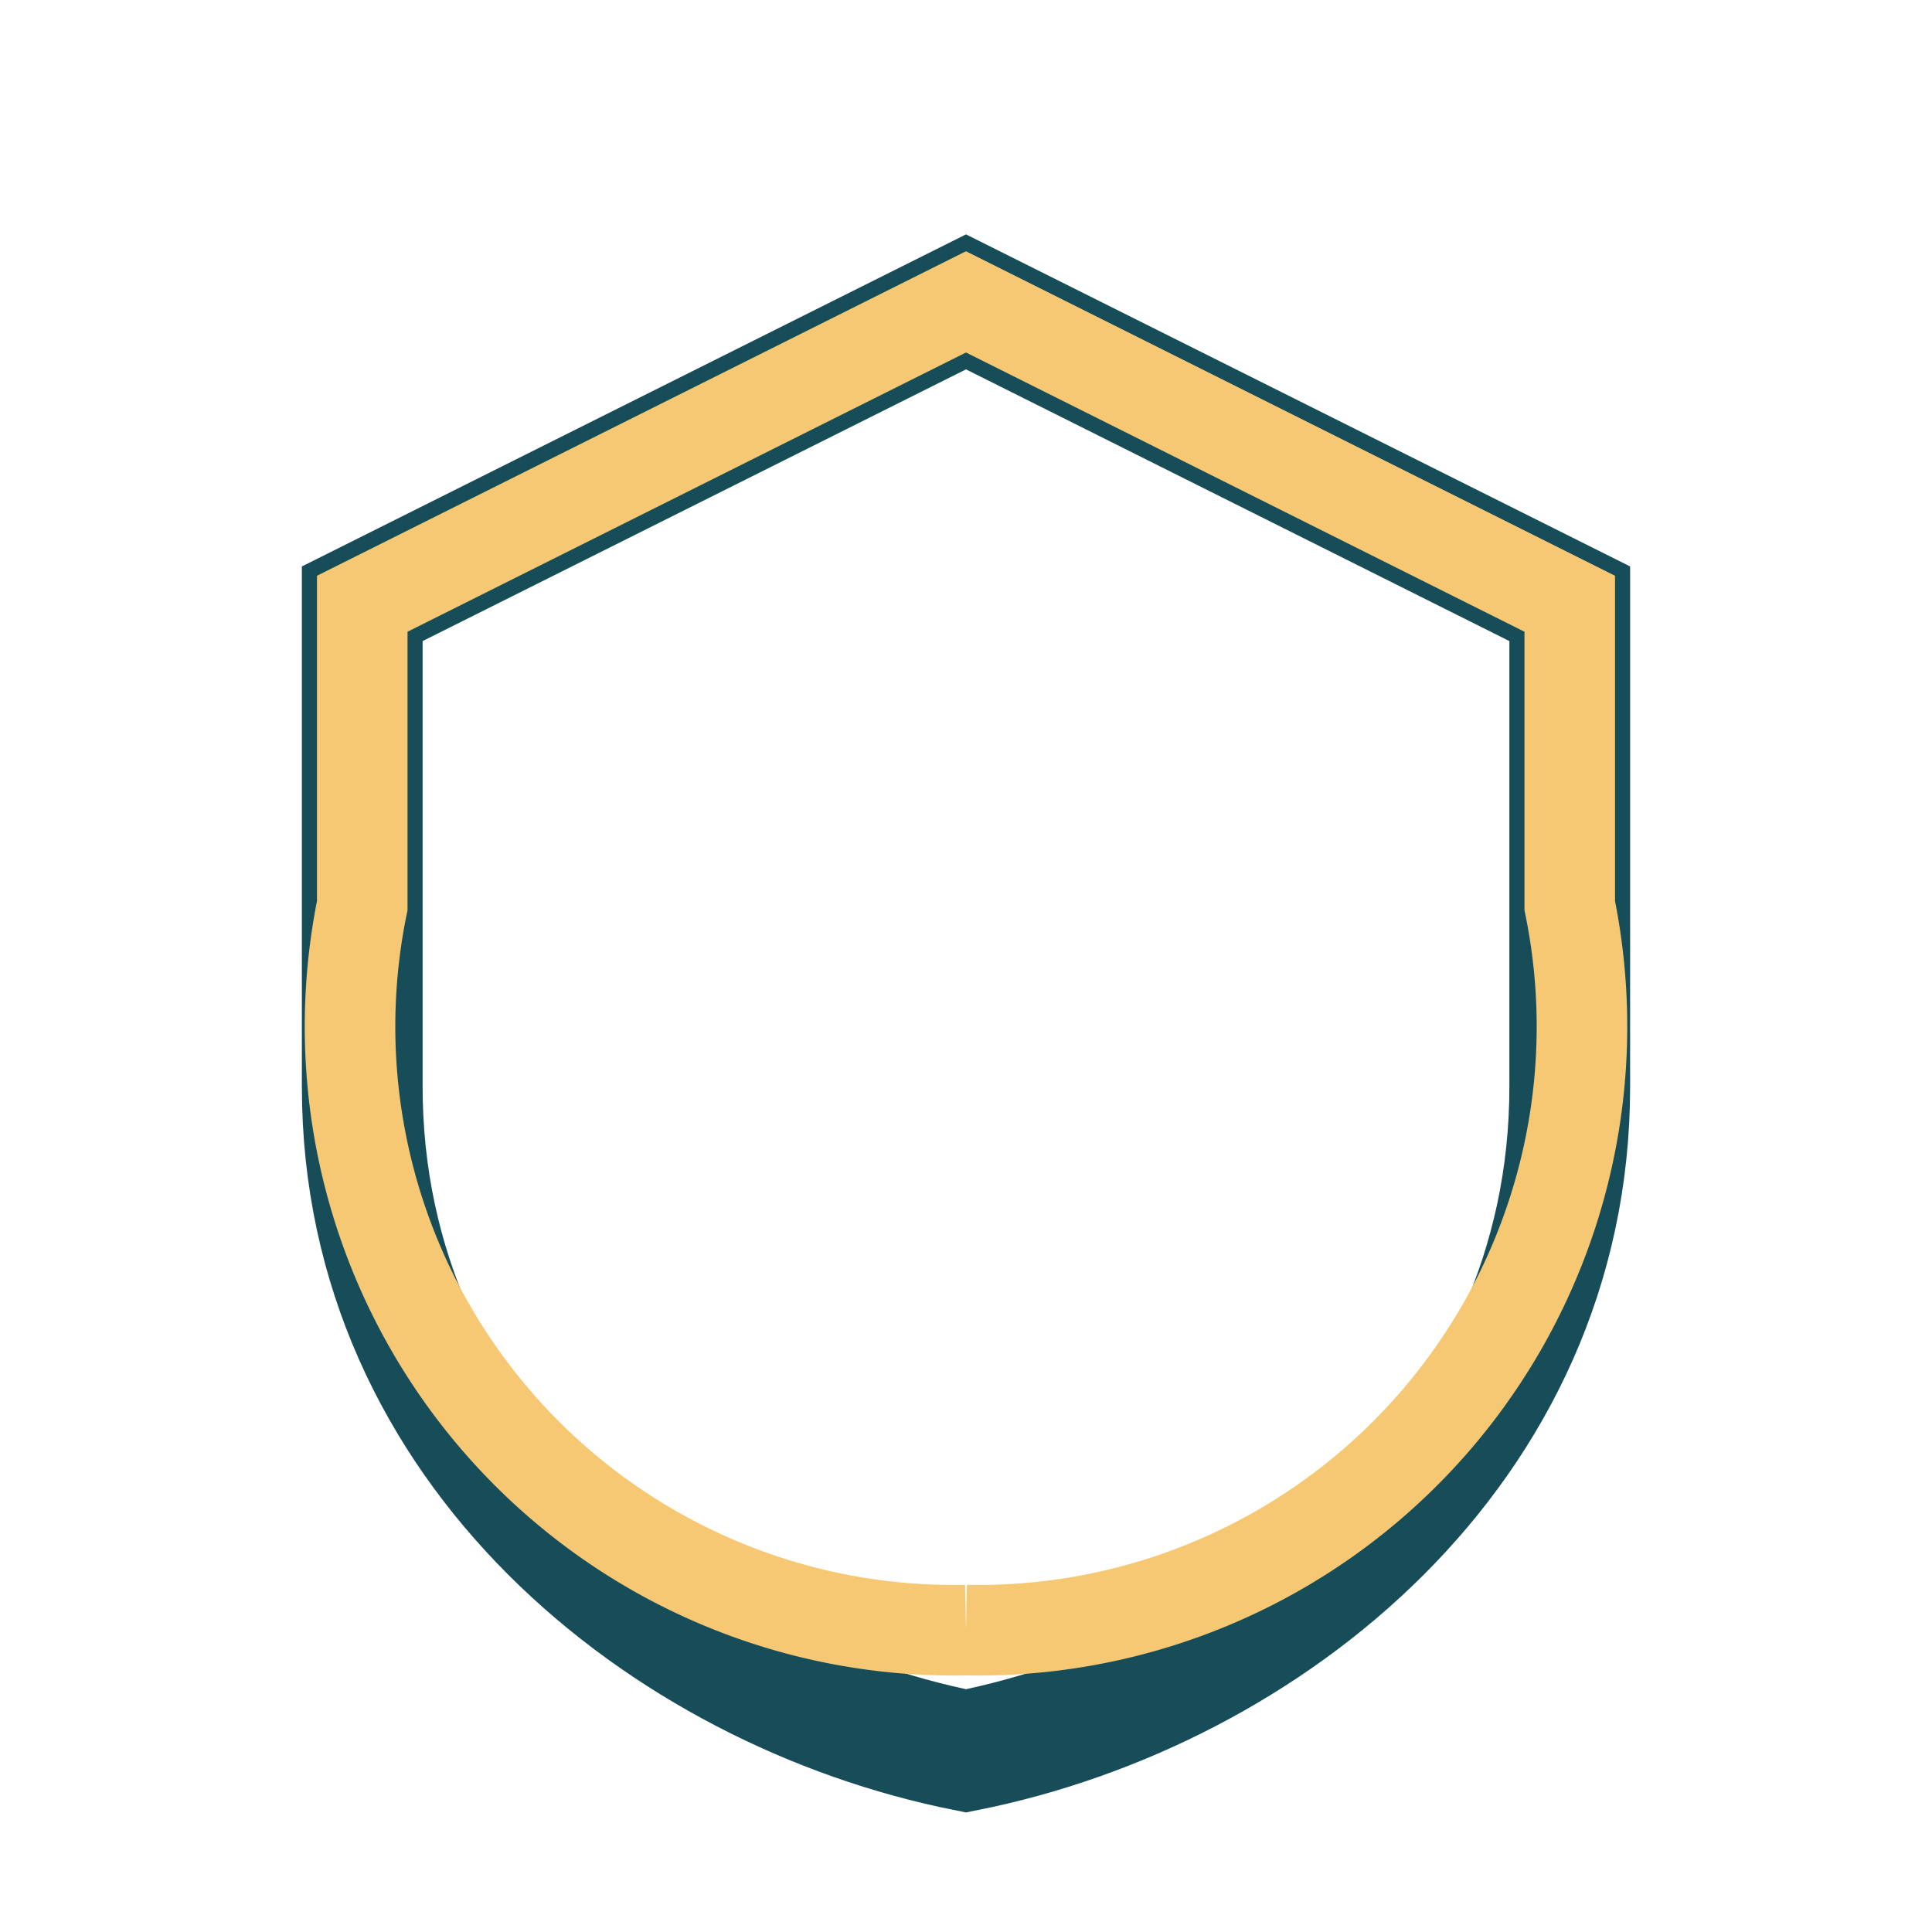
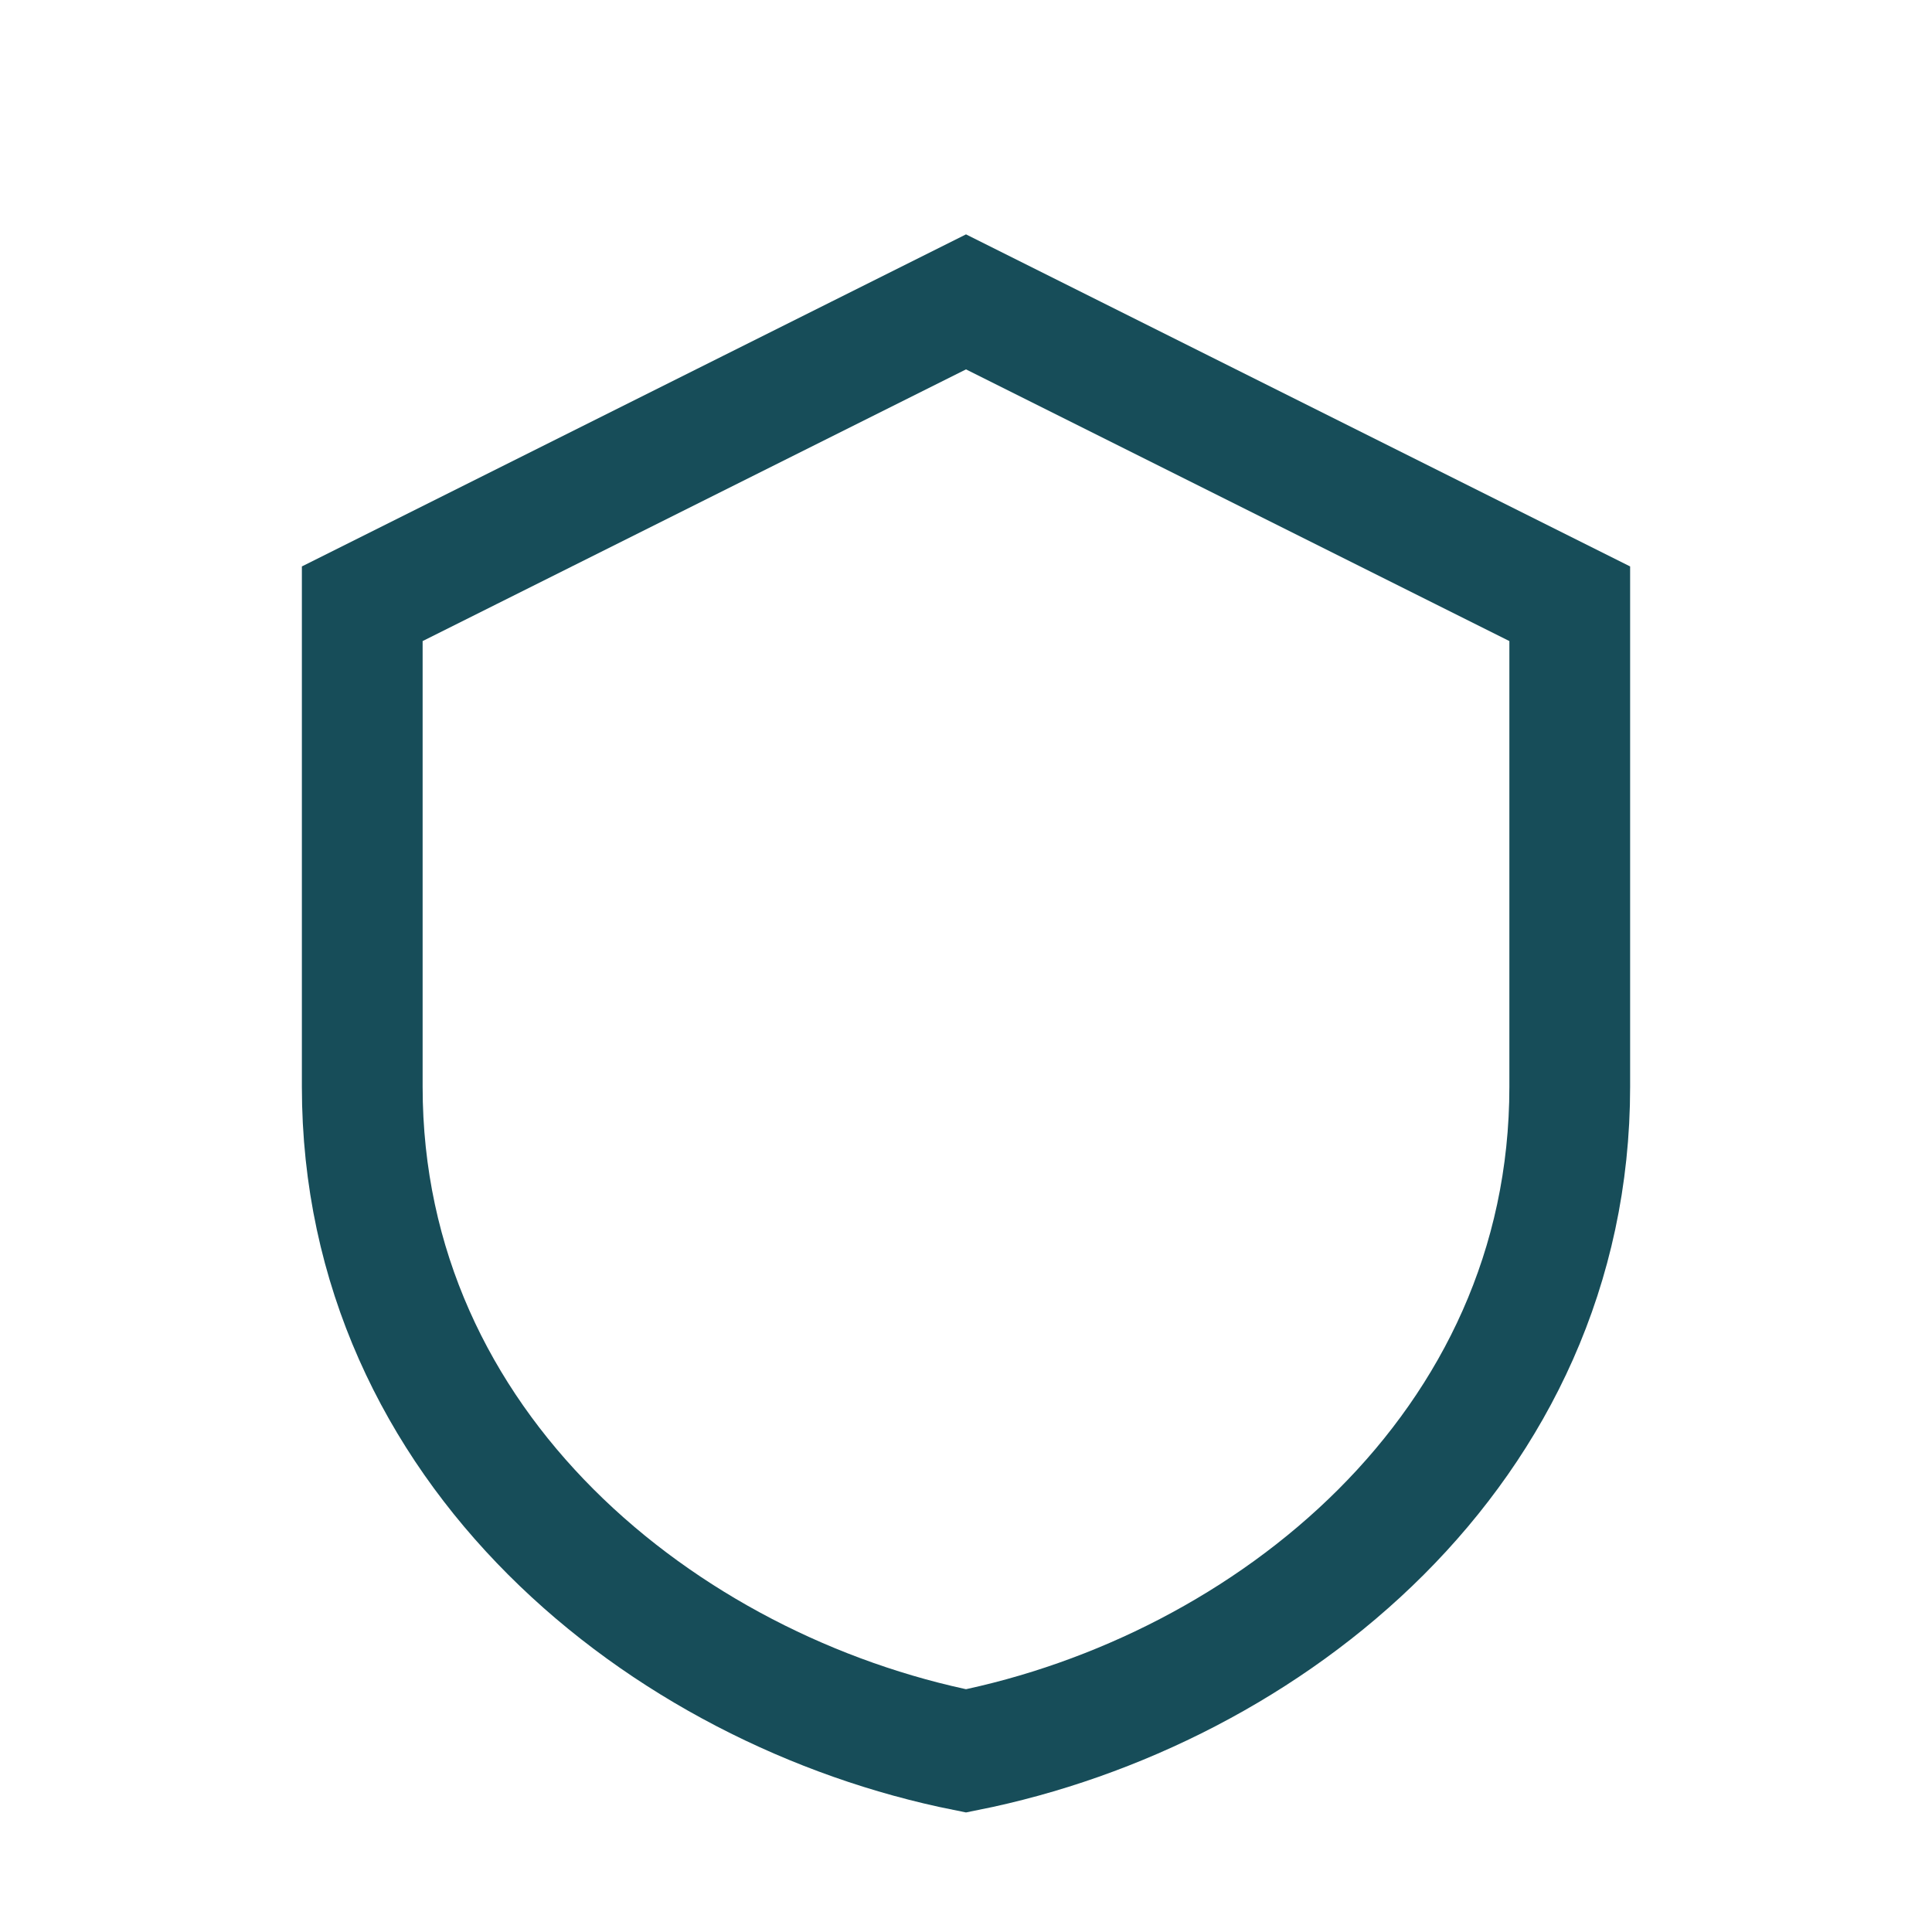
<svg xmlns="http://www.w3.org/2000/svg" width="32" height="32" viewBox="0 0 32 32">
  <path d="M16 5l10 5v8c0 6-5 10-10 11-5-1-10-5-10-11V10l10-5z" fill="none" stroke="#174D59" stroke-width="2" />
-   <path d="M16 27A10 10 0 0 0 26 15V10l-10-5-10 5v5a10 10 0 0 0 10 12" fill="none" stroke="#F7C873" stroke-width="1.5" />
</svg>